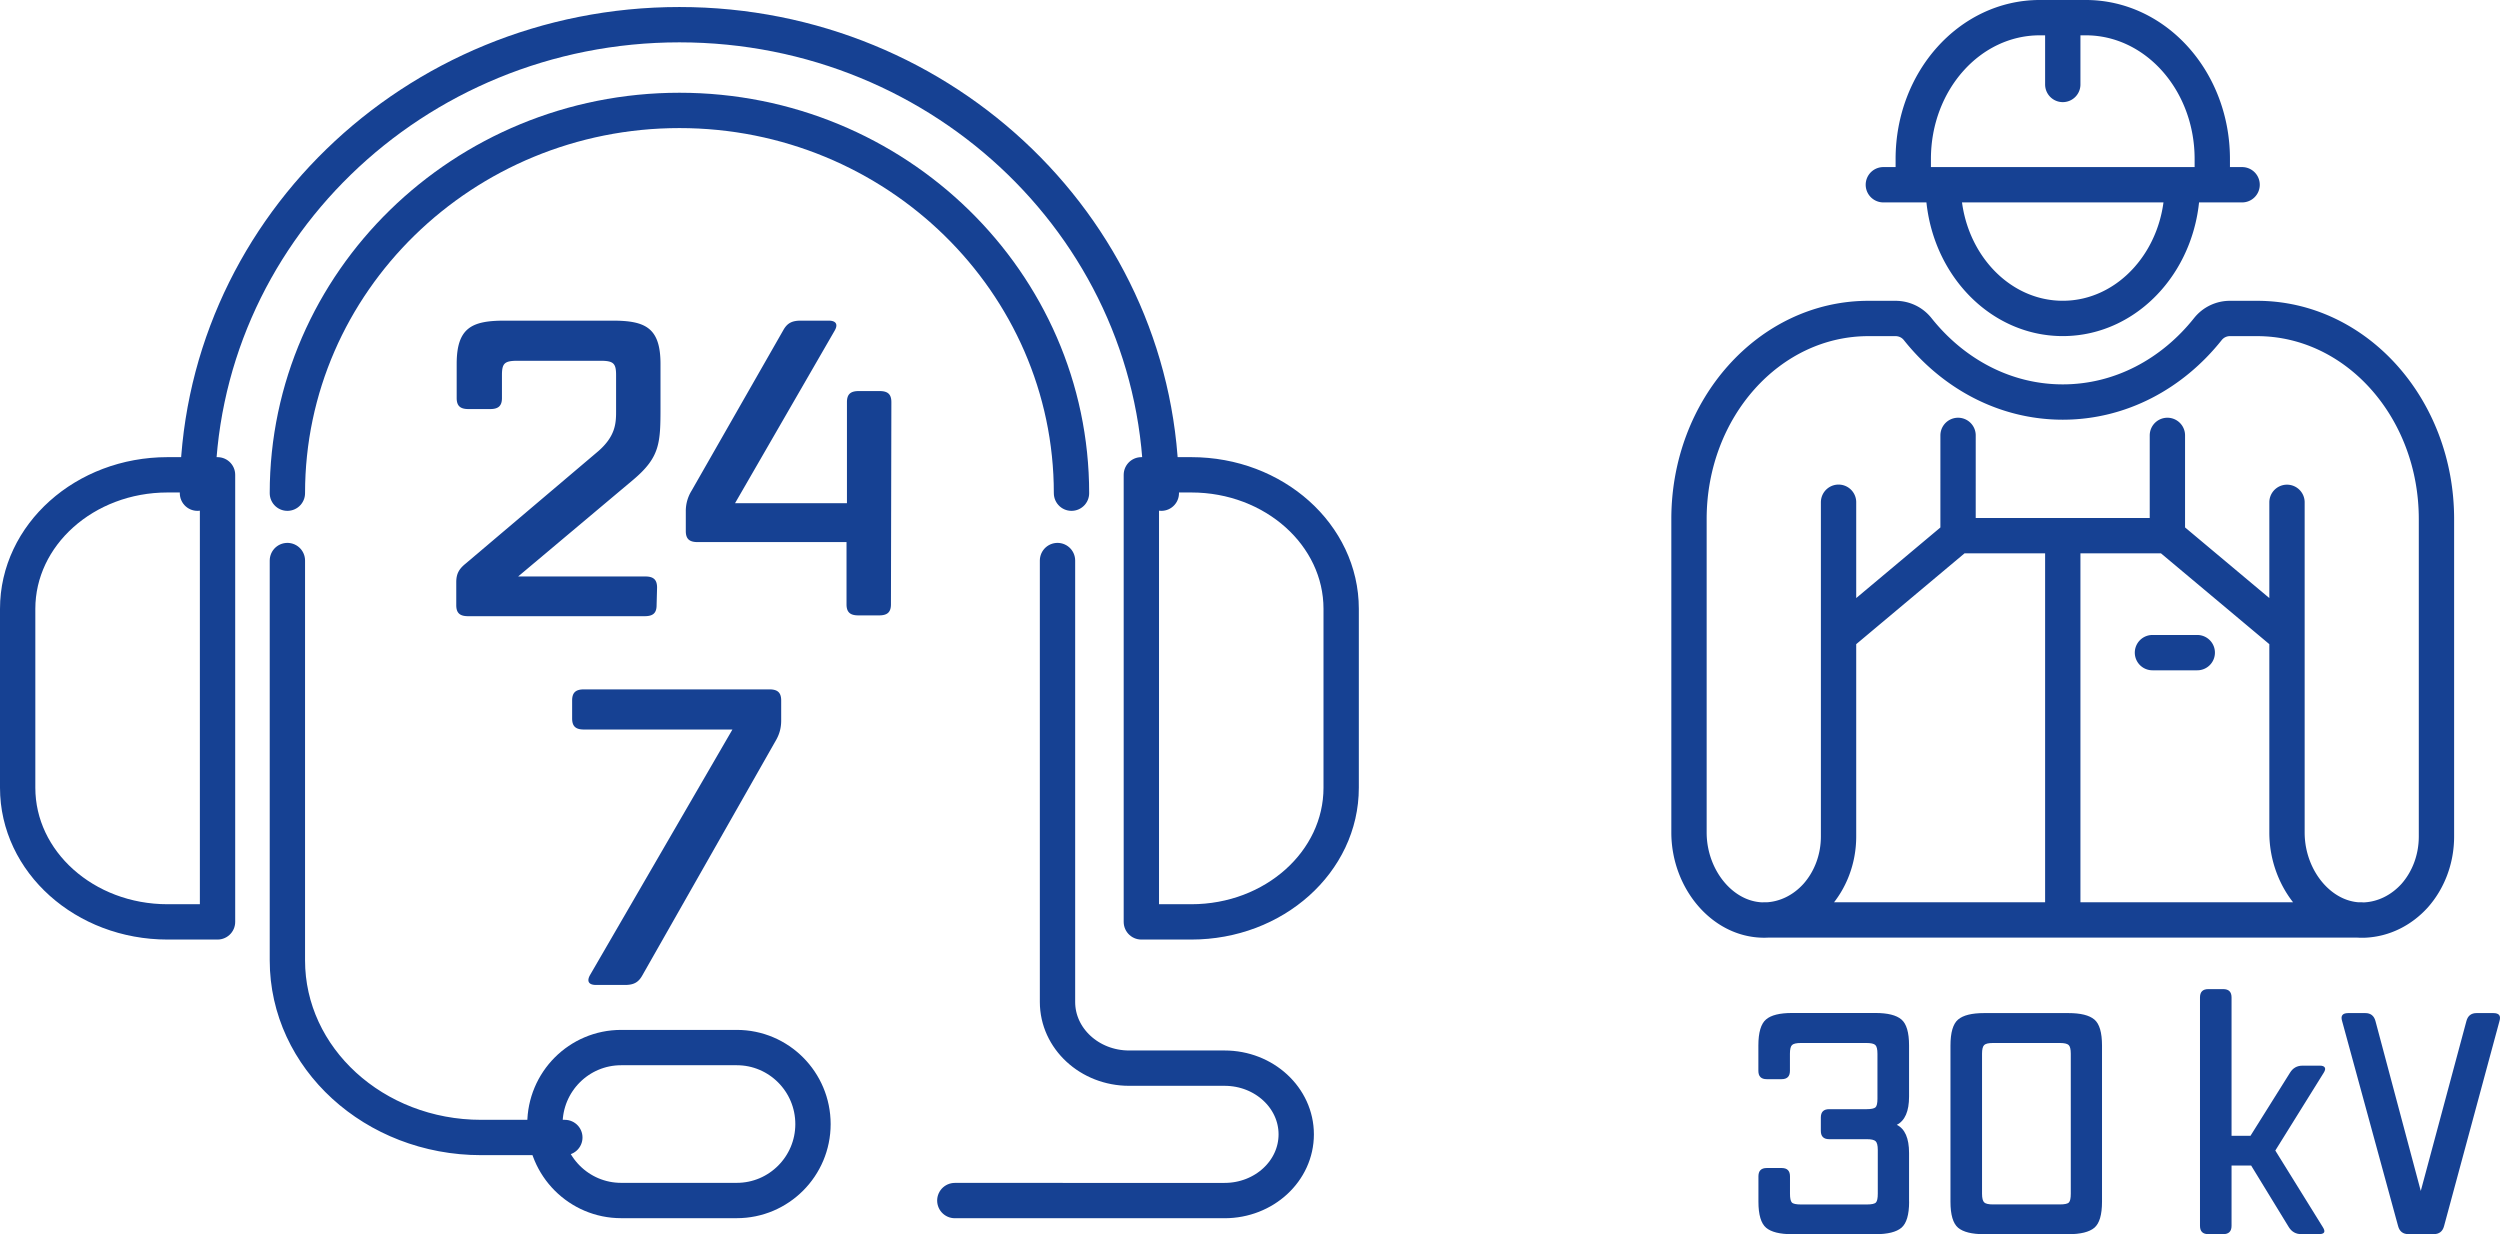
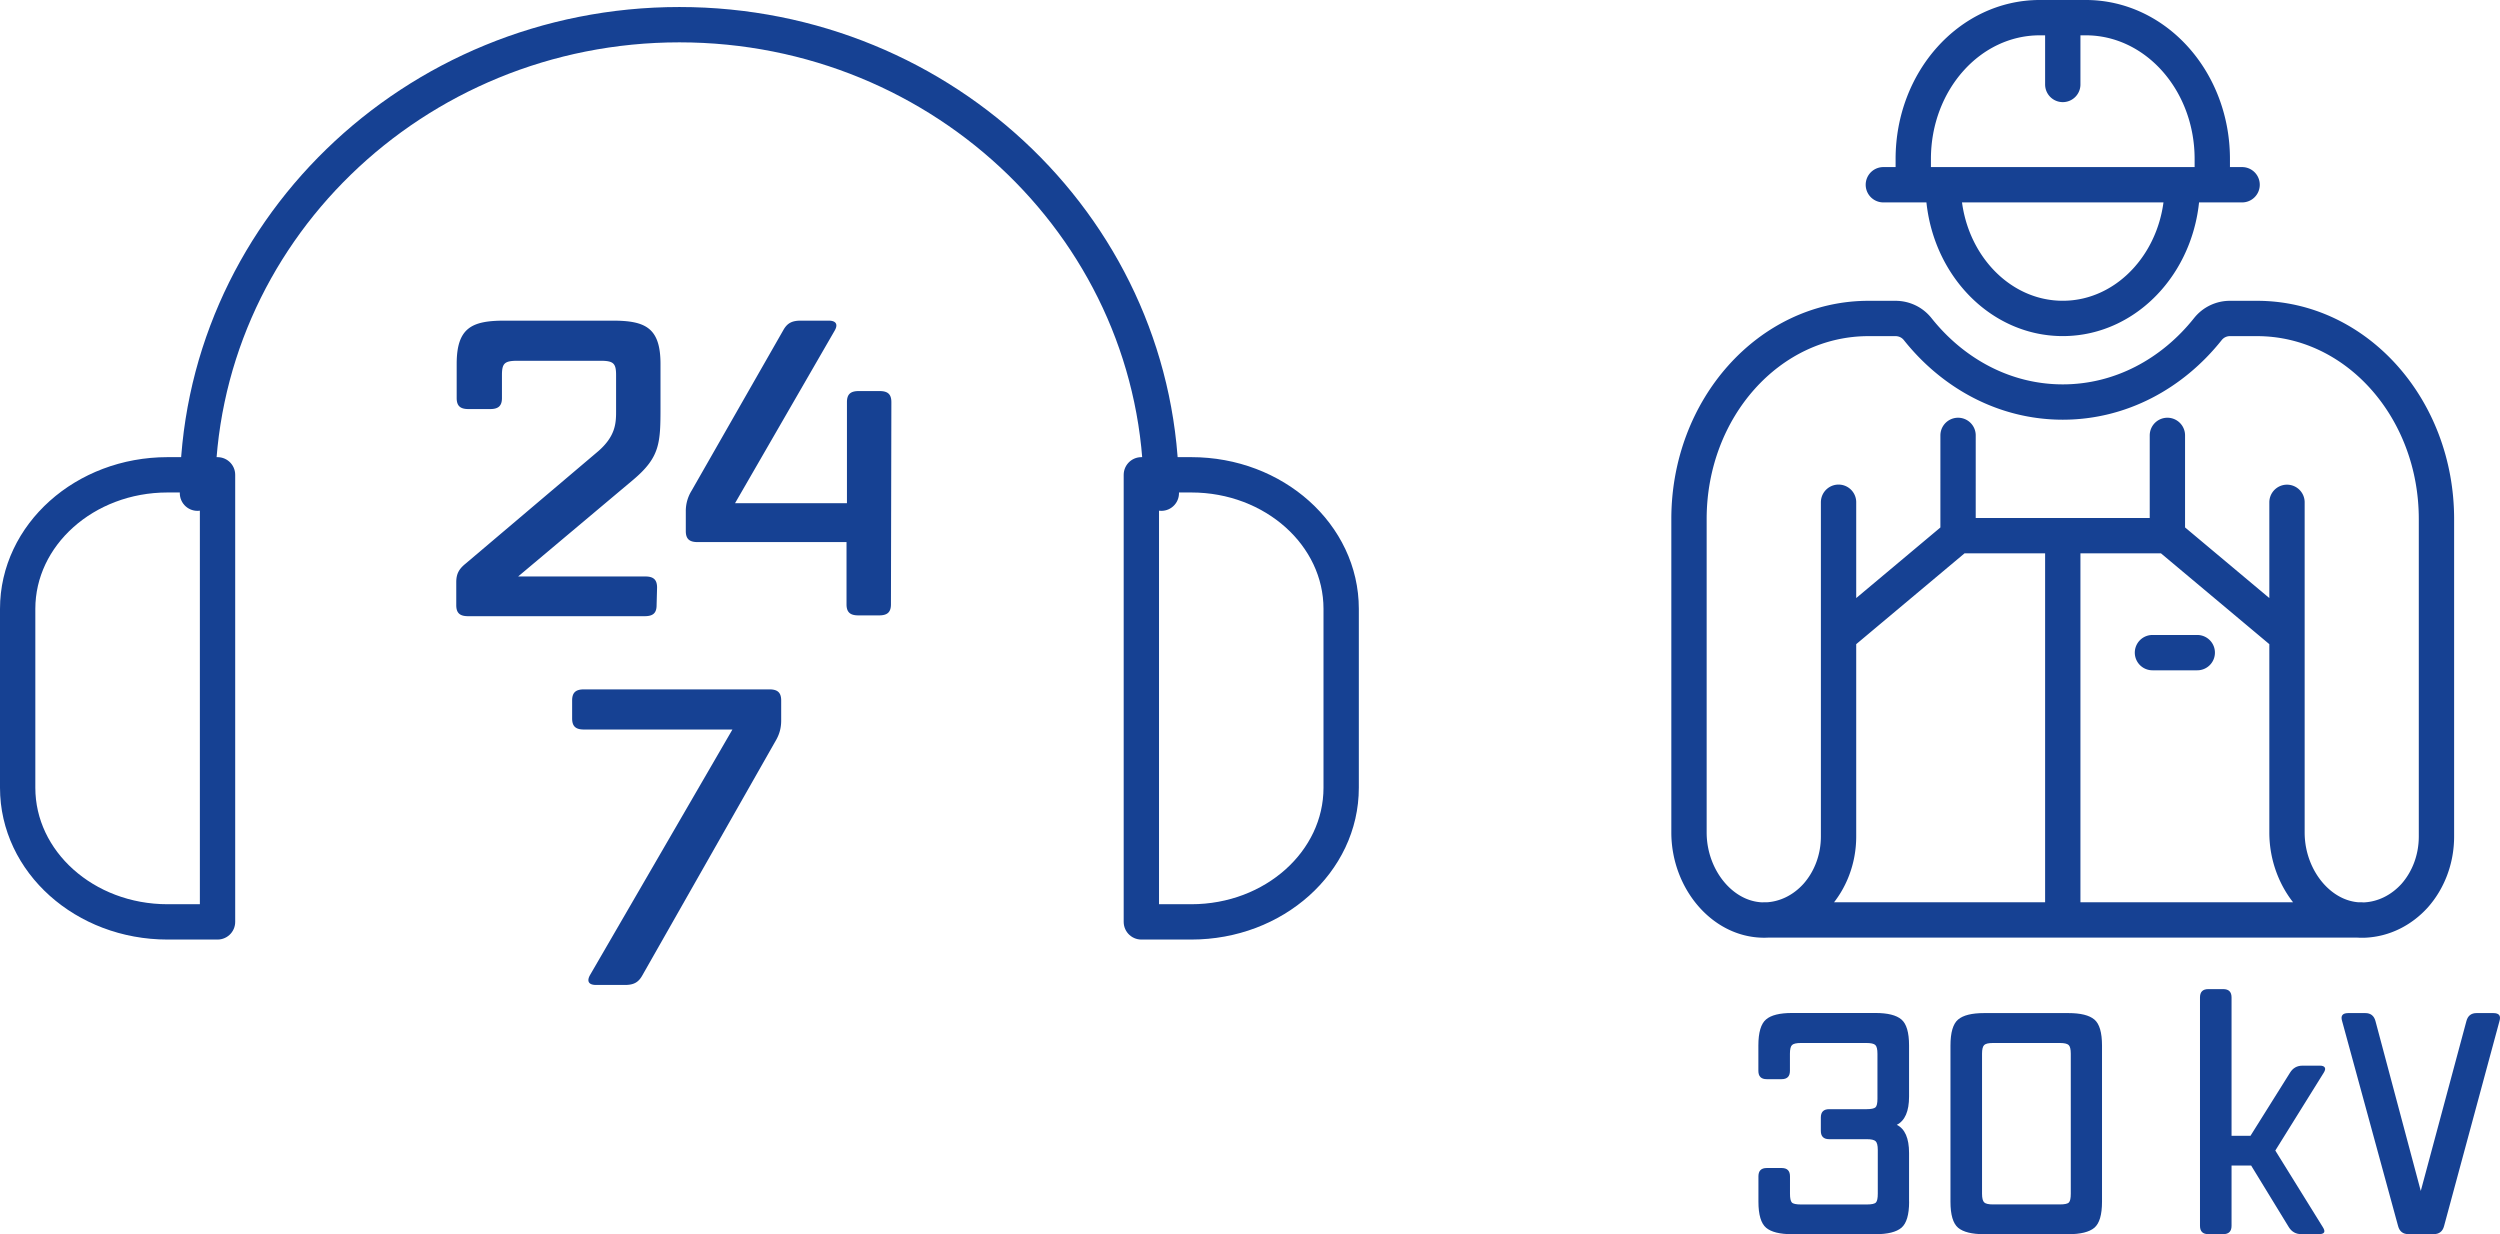
<svg xmlns="http://www.w3.org/2000/svg" xml:space="preserve" id="Ebene_1" x="0" y="0" version="1.1" viewBox="0 0 53.073 26.2">
  <path fill="none" stroke="#164193" stroke-linecap="round" stroke-linejoin="round" stroke-miterlimit="10" stroke-width=".75" d="M46.012 11.372V9.243m-4.444 2.129V9.243m4.127 4.612h.951m-9.203 5.675h12.693m-6.345-8.158v8.158m4.76-6.03-2.539-2.128h-4.443L39.031 13.5m0-2.838v7.095c0 .49-.179.934-.465 1.256-.275.305-.649.5-1.064.518-.904.035-1.646-.848-1.646-1.858v-6.655c0-2.351 1.705-4.257 3.809-4.257h.576c.177 0 .351.077.469.225.755.949 1.854 1.549 3.081 1.549 1.226 0 2.326-.6 3.081-1.549a.596.596 0 0 1 .469-.225h.575c2.103 0 3.808 1.906 3.808 4.257v6.74c0 .49-.178.934-.463 1.256-.276.305-.651.5-1.065.518-.904.035-1.645-.848-1.645-1.858v-7.01M43.791.375v1.418m-3.174 2.129v-.547c0-1.657 1.201-3 2.685-3h.978c1.482 0 2.685 1.343 2.685 3v.547m-6.983 0h7.616m-6.346 0c0 1.567 1.137 2.838 2.539 2.838 1.401 0 2.538-1.271 2.538-2.838" />
  <g fill="#164193">
    <path d="M40.529 25.511c0 .277-.055.461-.163.553-.108.091-.292.137-.552.137h-1.769c-.26 0-.444-.046-.552-.137-.108-.092-.163-.275-.163-.553v-.539c0-.117.059-.176.176-.176h.318c.117 0 .176.059.176.176v.37c0 .095.013.157.039.185.025.029.091.043.194.043h1.397c.104 0 .169-.014.195-.043.026-.027.039-.09.039-.185v-.93c0-.095-.016-.157-.046-.185-.03-.029-.093-.043-.188-.043h-.799c-.117 0-.176-.059-.176-.176v-.285c0-.117.059-.176.176-.176h.793c.1 0 .163-.014.191-.039s.042-.087.042-.182v-.956c0-.095-.015-.157-.045-.185-.03-.029-.094-.043-.188-.043h-1.392c-.095 0-.158.014-.188.043-.03.027-.045.09-.045.185v.364c0 .117-.059.176-.176.176h-.318c-.117 0-.176-.059-.176-.176v-.539c0-.277.055-.462.163-.553.107-.092.292-.137.552-.137h1.769c.26 0 .443.045.552.137.108.091.163.275.163.553v1.085c0 .312-.087.511-.26.599.173.086.26.285.26.598v1.034zM44.624 25.511c0 .277-.054.461-.162.553-.108.091-.293.137-.553.137h-1.787c-.26 0-.444-.046-.553-.137-.108-.092-.162-.275-.162-.553v-3.314c0-.277.054-.462.162-.553.108-.092.293-.137.553-.137h1.787c.26 0 .444.045.553.137.108.091.162.275.162.553v3.314zm-.896.058c.104 0 .169-.014.194-.043.026-.027.039-.09.039-.185V22.37c0-.095-.015-.157-.045-.185-.03-.029-.094-.043-.188-.043h-1.417c-.096 0-.158.014-.188.043-.03.027-.046.09-.046.185v2.971c0 .095.016.157.046.185.03.029.093.043.188.043h1.417zM48.303 24.425l1.008 1.625c.065.1.037.15-.084.15h-.371c-.117 0-.206-.051-.267-.15l-.799-1.307h-.416v1.281c0 .117-.059.176-.176.176h-.318c-.117 0-.176-.059-.176-.176v-4.85c0-.117.059-.176.176-.176h.318c.117 0 .176.059.176.176v2.938h.402l.839-1.339c.061-.1.149-.15.267-.15h.37c.052 0 .086.014.101.039.016.027.008.063-.022.111l-1.028 1.652zM53.062 21.676l-1.177 4.354c-.03.113-.104.17-.221.17h-.533c-.117 0-.19-.057-.221-.17l-1.189-4.354c-.035-.112.008-.169.13-.169h.363c.113 0 .185.057.215.169l.962 3.607.969-3.607c.03-.112.102-.169.215-.169h.357c.121 0 .164.056.13.169z" />
  </g>
  <path fill="#164193" d="M16.464 15.731c.083-.139.12-.277.12-.434v-.426c0-.166-.074-.236-.249-.236h-3.939c-.176 0-.25.07-.25.236v.381c0 .166.074.235.25.235h3.153l-3.024 5.214c-.073.131-.027.209.13.209h.61c.186 0 .287-.053.37-.201l2.829-4.978zM18.923 8.537c0-.166-.074-.235-.249-.235h-.444c-.176 0-.25.069-.25.235v2.146h-2.376l2.117-3.667c.074-.13.028-.209-.129-.209H17c-.186 0-.287.052-.37.2l-1.951 3.415a.816.816 0 0 0-.12.435v.417c0 .165.074.234.25.234h3.162v1.321c0 .165.074.235.25.235h.443c.176 0 .25-.07.25-.235l.009-4.292zm-4.974 3.936c0-.165-.074-.235-.25-.235H11l2.45-2.059c.563-.478.572-.774.572-1.547v-.904c0-.773-.323-.921-1.017-.921h-2.293c-.694 0-1.017.148-1.017.921v.722c0 .165.073.234.25.234h.462c.175 0 .249-.069.249-.234v-.487c0-.252.056-.304.333-.304h1.757c.276 0 .333.052.333.304v.782c0 .252-.02.521-.379.834l-2.82 2.39c-.139.113-.194.217-.194.391v.487c0 .165.074.234.249.234h3.754c.177 0 .25-.069.25-.234l.01-.374z" />
  <path fill="none" stroke="#164193" stroke-linecap="round" stroke-linejoin="round" stroke-miterlimit="10" stroke-width=".75" d="M25.291 10.08H24.23v9.491h1.061c1.757 0 3.181-1.275 3.181-2.848v-3.797c0-1.571-1.424-2.846-3.181-2.846zM3.556 10.08h1.062v9.491H3.556c-1.757 0-3.181-1.275-3.181-2.848v-3.797c0-1.571 1.424-2.846 3.181-2.846z" />
  <path fill="none" stroke="#164193" stroke-linecap="round" stroke-linejoin="round" stroke-miterlimit="10" stroke-width=".75" d="M4.192 10.47h0c0-5.493 4.581-9.946 10.231-9.946s10.231 4.453 10.231 9.946" />
-   <path fill="none" stroke="#164193" stroke-linecap="round" stroke-linejoin="round" stroke-miterlimit="10" stroke-width=".75" d="M22.747 10.47c0-4.481-3.733-8.126-8.323-8.126-4.589 0-8.323 3.645-8.323 8.126M22.45 11.9v9.371c0 .775.681 1.405 1.52 1.405h2.027c.84 0 1.521.63 1.521 1.405 0 .777-.681 1.406-1.521 1.406H20.27M6.101 11.9v8.488c0 2.077 1.842 3.76 4.113 3.76h1.777" />
-   <path fill="none" stroke="#164193" stroke-linecap="round" stroke-linejoin="round" stroke-miterlimit="10" stroke-width=".75" d="M15.641 22.239h-2.454c-.895 0-1.619.727-1.619 1.625 0 .895.725 1.622 1.619 1.622h2.454c.894 0 1.618-.728 1.618-1.622 0-.898-.725-1.625-1.618-1.625z" />
</svg>